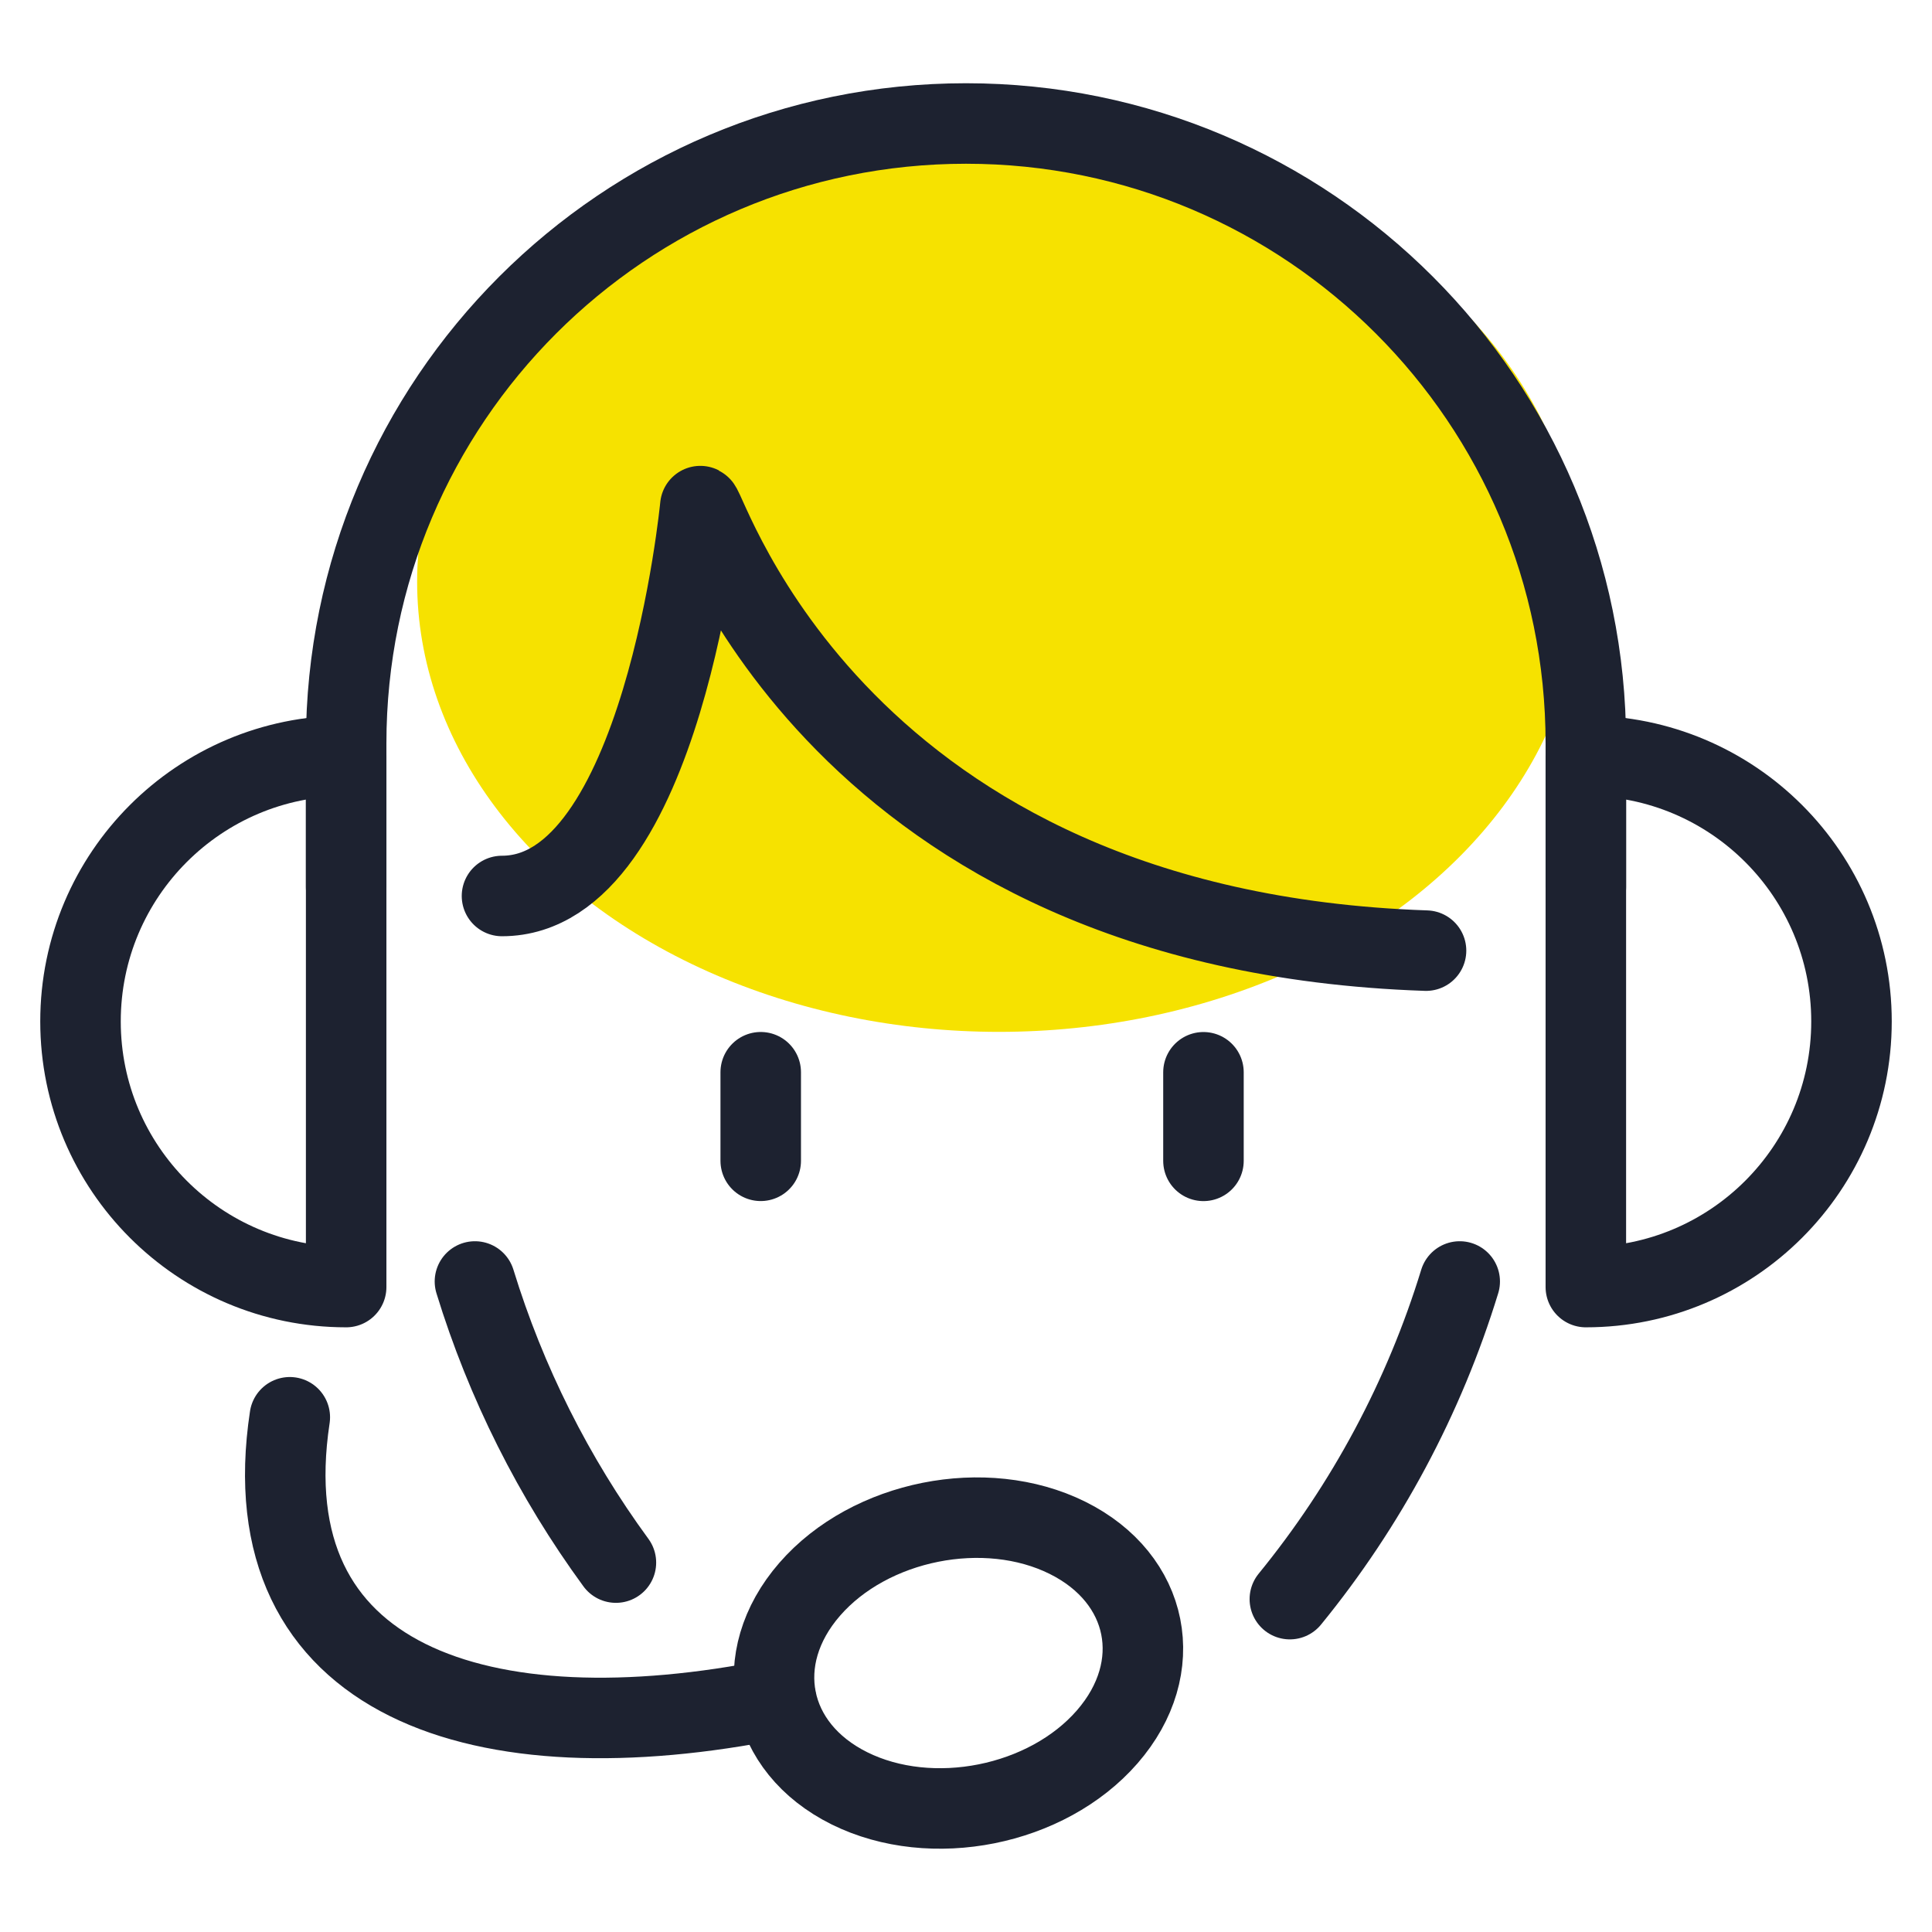
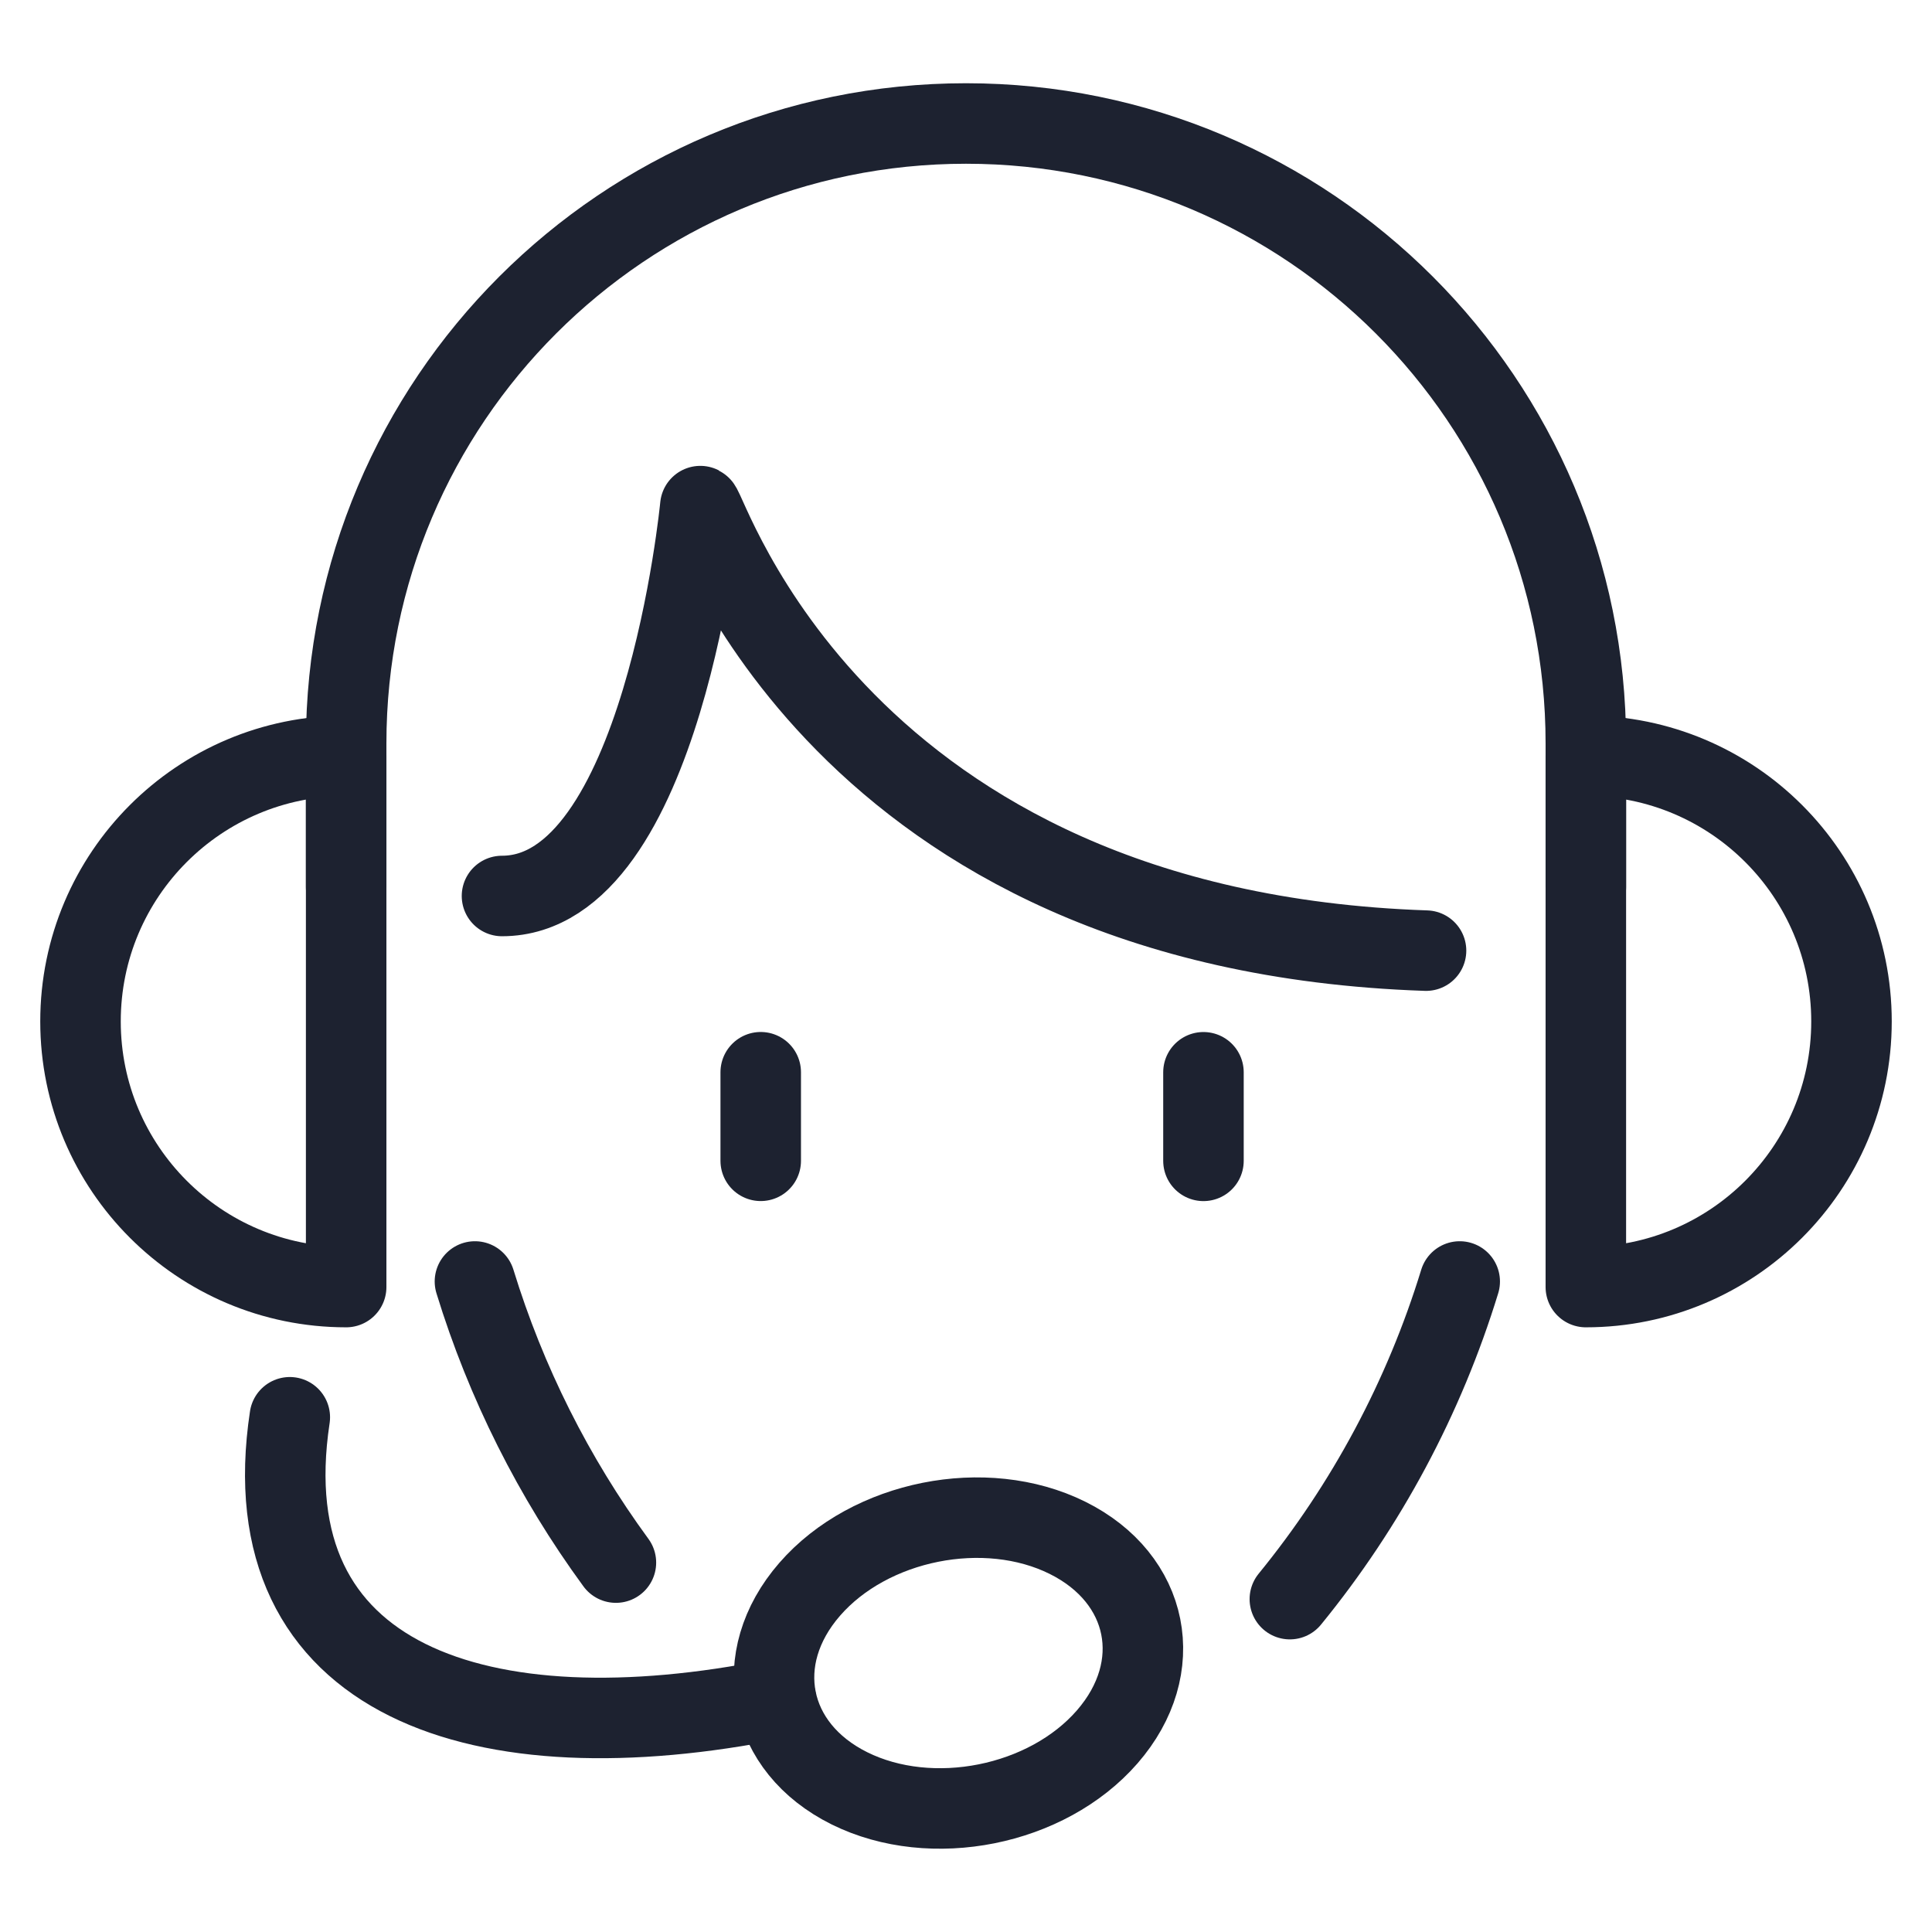
<svg xmlns="http://www.w3.org/2000/svg" width="88" height="88" viewBox="0 0 88 88" fill="none">
-   <ellipse cx="45.5" cy="26.5" rx="26.5" ry="20.5" transform="rotate(180 45.5 26.5)" fill="#F6E200" />
  <path d="M28.054 71.174C25.214 67.294 23.044 62.966 21.633 58.37" stroke="#1D2230" stroke-width="3.667" stroke-linecap="round" stroke-linejoin="round" />
  <path d="M66.488 58.37C64.87 63.648 62.242 68.562 58.751 72.838" stroke="#1D2230" stroke-width="3.667" stroke-linecap="round" stroke-linejoin="round" />
  <path d="M64.954 43.3C38.173 42.395 32.266 23.247 31.899 23.053C31.899 23.053 30.187 40.811 22.865 40.811" stroke="#1D2230" stroke-width="3.667" stroke-linecap="round" stroke-linejoin="round" />
  <path d="M34.65 48.839V52.873" stroke="#1D2230" stroke-width="3.667" stroke-linecap="round" />
  <path d="M54.816 48.841V52.875" stroke="#1D2230" stroke-width="3.667" stroke-linecap="round" />
  <path d="M15.767 58.624C9.084 58.624 3.667 53.206 3.667 46.524C3.667 39.841 9.084 34.424 15.767 34.424L15.767 58.624Z" stroke="#1D2230" stroke-width="3.667" stroke-linecap="round" stroke-linejoin="round" />
  <path d="M72.233 34.424C78.916 34.424 84.333 39.841 84.333 46.524C84.333 53.206 78.916 58.624 72.233 58.624V34.424Z" stroke="#1D2230" stroke-width="3.667" stroke-linecap="round" stroke-linejoin="round" />
  <path d="M15.767 40.407V33.859C15.767 18.266 28.407 5.625 44 5.625C59.593 5.625 72.233 18.266 72.233 33.859V40.407" stroke="#1D2230" stroke-width="3.667" stroke-linecap="round" stroke-linejoin="round" />
  <path d="M48.622 70.045C52.364 71.901 53.175 75.96 50.433 79.111C47.69 82.263 42.433 83.312 38.691 81.456C34.949 79.599 34.138 75.54 36.881 72.389C39.623 69.238 44.88 68.188 48.622 70.045Z" stroke="#1D2230" stroke-width="3.667" stroke-linecap="round" stroke-linejoin="round" />
  <path d="M13.2 64.555C11.366 76.655 21.959 80.08 35.339 77.388" stroke="#1D2230" stroke-width="3.667" stroke-linecap="round" stroke-linejoin="round" />
</svg>